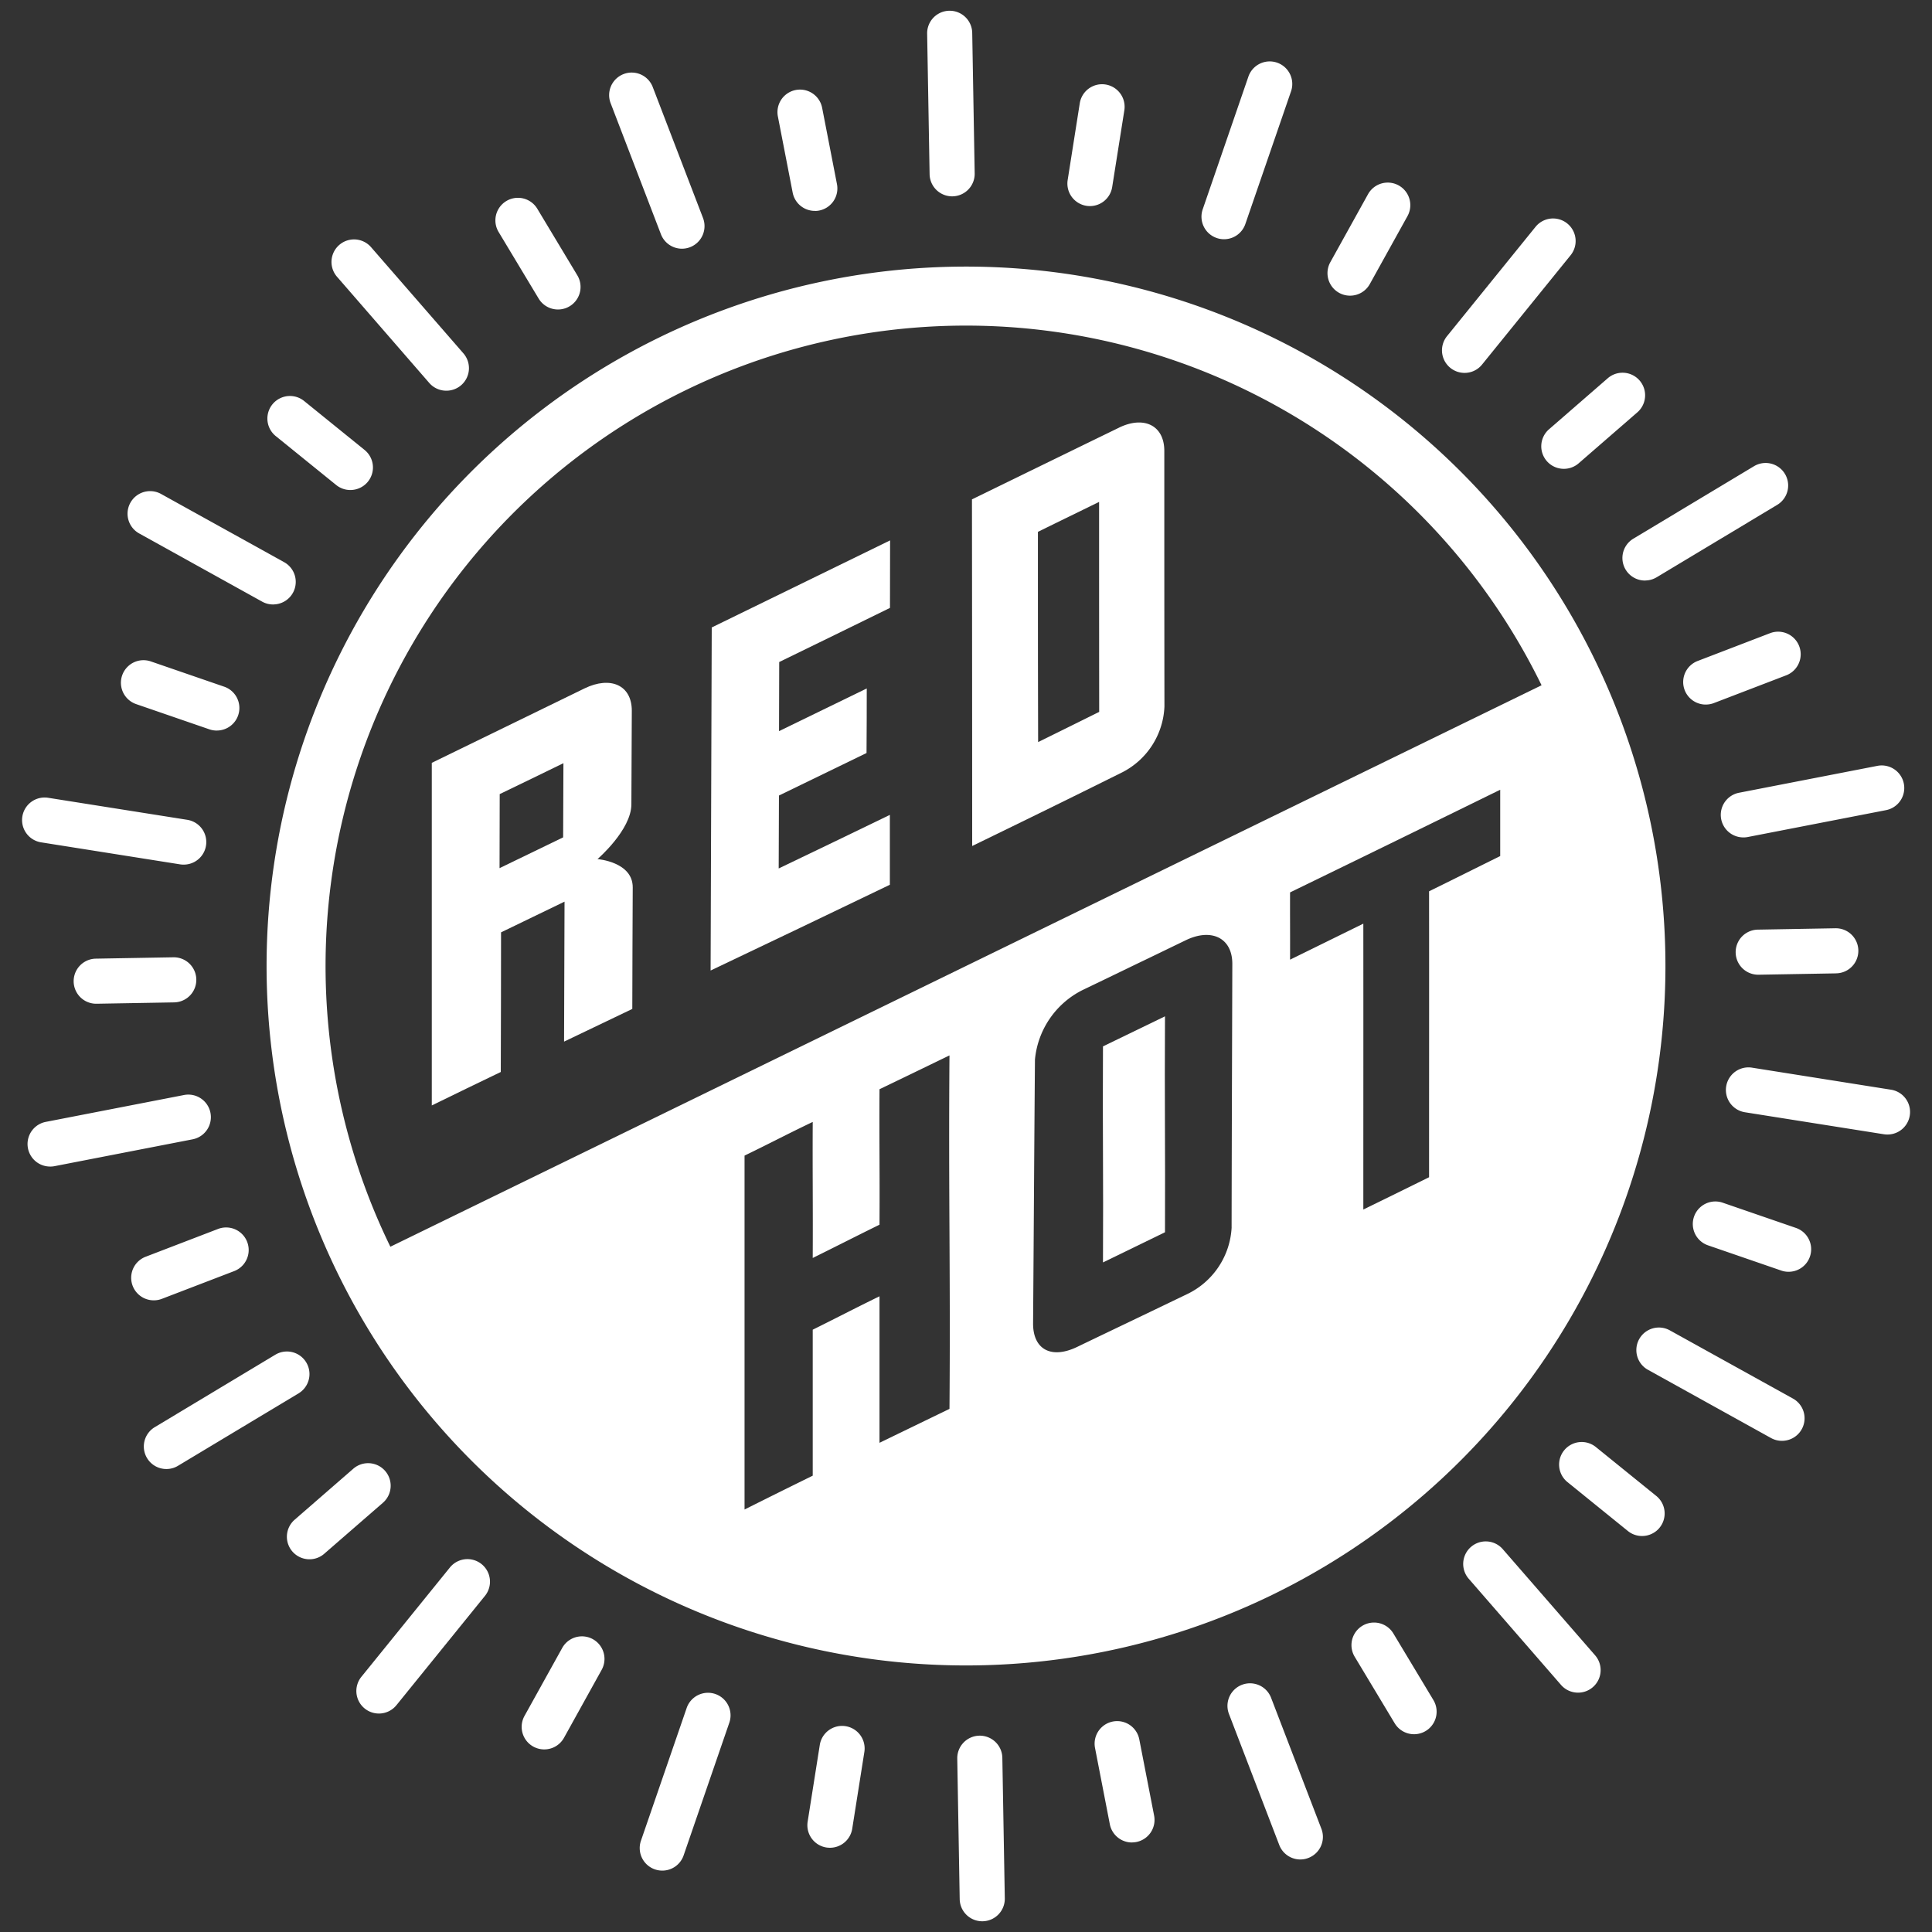
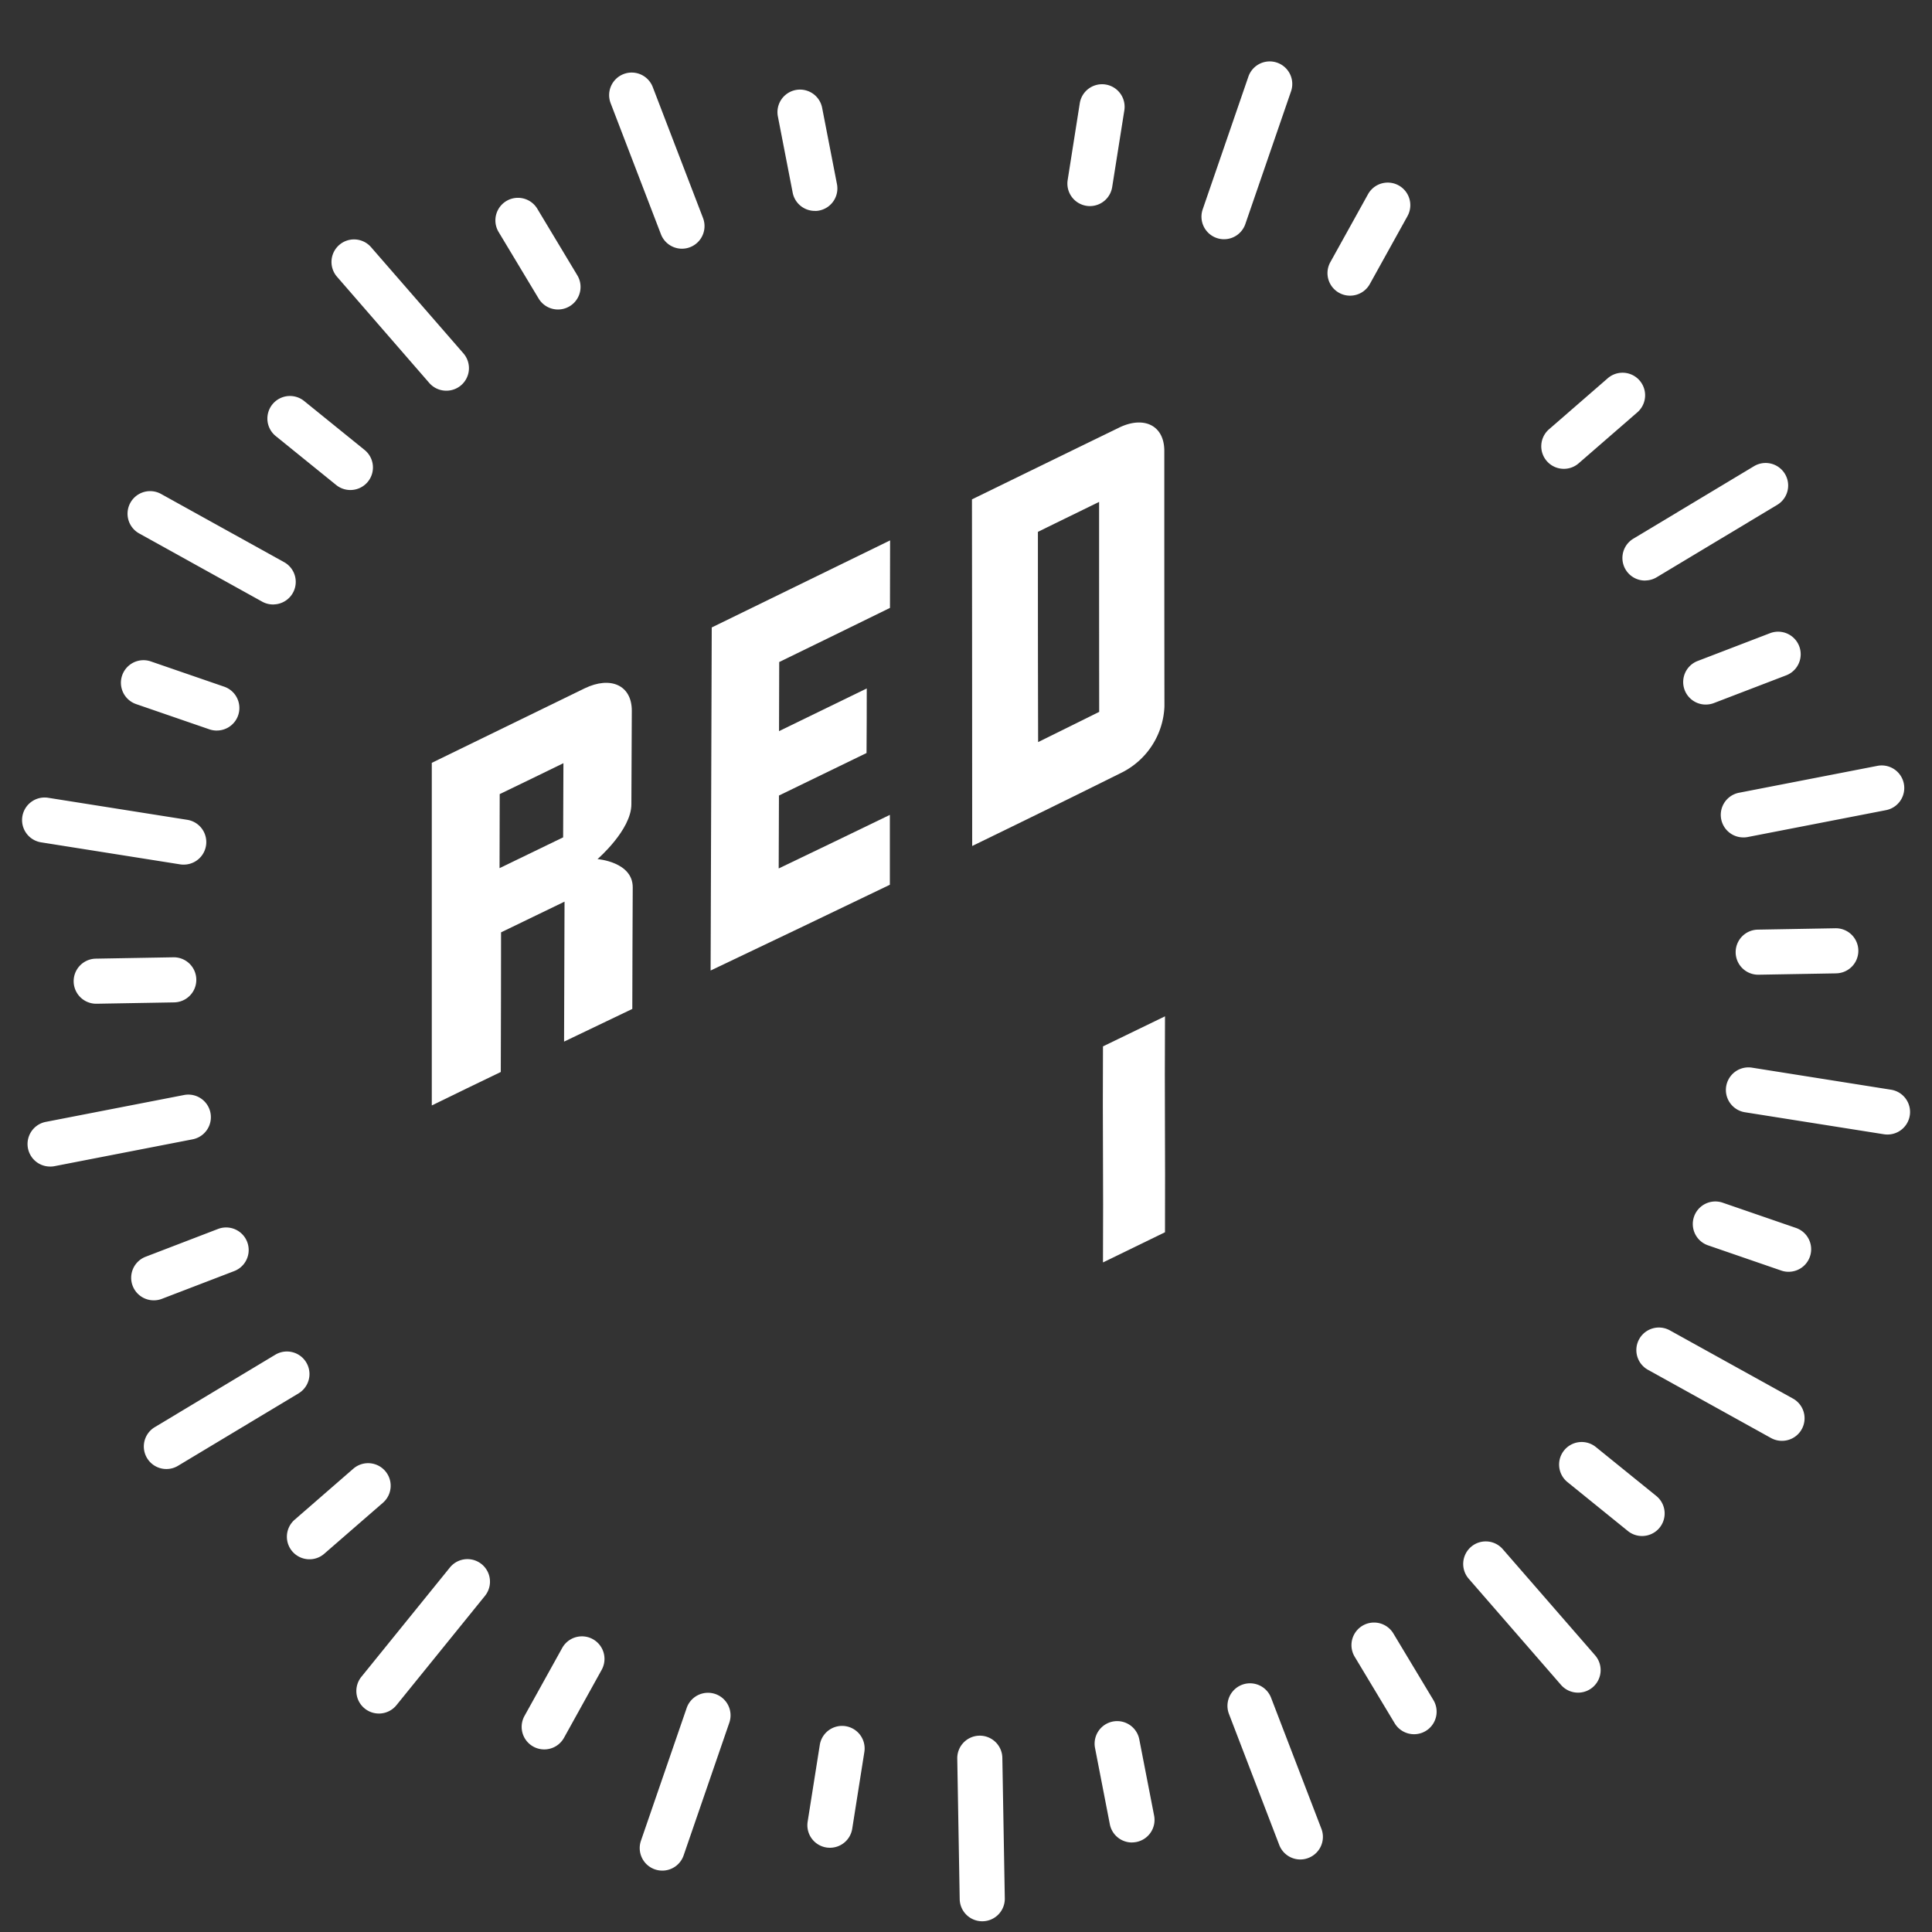
<svg xmlns="http://www.w3.org/2000/svg" viewBox="0 0 180 180">
  <rect x="0" y="0" width="180" height="180" fill="#333333" stroke="none" />
  <g class="">
    <path d="M91.553,179a2.1,2.1,0,0,1-2.14-2.065l-.227-13.089a2.1,2.1,0,1,1,4.2-.074l.229,13.09A2.1,2.1,0,0,1,91.553,179" fill="#FFFFFF" />
-     <path d="M88.747,18.292a2.1,2.1,0,0,1-2.138-2.064L86.38,3.138a2.1,2.1,0,0,1,4.2-.073l.229,13.089a2.1,2.1,0,0,1-2.066,2.138" fill="#FFFFFF" />
    <path d="M121.185,173.242a2.1,2.1,0,0,1-2-1.35L114.5,159.686a2.1,2.1,0,0,1,3.924-1.508l4.688,12.207A2.1,2.1,0,0,1,121.9,173.1a2.02,2.02,0,0,1-.714.141" fill="#FFFFFF" />
    <path d="M63.577,23.171a2.1,2.1,0,0,1-2-1.349L56.892,9.615a2.1,2.1,0,1,1,3.922-1.507L65.5,20.314a2.106,2.106,0,0,1-1.925,2.857" fill="#FFFFFF" />
    <path d="M147.059,157.7a2.1,2.1,0,0,1-1.625-.723l-8.595-9.888a2.1,2.1,0,1,1,3.17-2.758l8.6,9.888a2.1,2.1,0,0,1-1.547,3.481" fill="#FFFFFF" />
    <path d="M41.616,36.4a2.1,2.1,0,0,1-1.625-.724L31.4,25.786a2.1,2.1,0,1,1,3.17-2.758l8.6,9.888A2.1,2.1,0,0,1,41.616,36.4" fill="#FFFFFF" />
    <path d="M25.478,56.317a2.092,2.092,0,0,1-1.053-.263L12.967,49.7a2.1,2.1,0,0,1,2.039-3.679l11.458,6.351a2.1,2.1,0,0,1-.986,3.941" fill="#FFFFFF" />
    <path d="M166.05,134.238a2.09,2.09,0,0,1-1.053-.263l-11.459-6.353a2.1,2.1,0,1,1,2.037-3.676l11.461,6.35a2.1,2.1,0,0,1-.986,3.942" fill="#FFFFFF" />
    <path d="M175.881,105.7a2.083,2.083,0,0,1-.368-.025l-12.942-2.049a2.1,2.1,0,0,1,.66-4.154l12.94,2.052a2.1,2.1,0,0,1-.29,4.176" fill="#FFFFFF" />
    <path d="M17.139,80.554a1.992,1.992,0,0,1-.368-.025L3.829,78.479a2.1,2.1,0,1,1,.658-4.151l12.942,2.049a2.1,2.1,0,0,1-.29,4.177" fill="#FFFFFF" />
    <path d="M4.72,108.684a2.1,2.1,0,0,1-.437-4.164l12.862-2.5a2.1,2.1,0,0,1,.8,4.128l-12.862,2.5a1.993,1.993,0,0,1-.366.037" fill="#FFFFFF" />
    <path d="M162.489,78.019a2.1,2.1,0,0,1-.438-4.166l12.863-2.5a2.1,2.1,0,0,1,.8,4.127l-12.863,2.5a1.979,1.979,0,0,1-.365.04" fill="#FFFFFF" />
    <path d="M153.307,54.087a2.1,2.1,0,0,1-1.121-3.906l11.23-6.746a2.1,2.1,0,1,1,2.165,3.6l-11.23,6.746a2.087,2.087,0,0,1-1.044.3" fill="#FFFFFF" />
    <path d="M15.542,136.865a2.1,2.1,0,0,1-1.123-3.9l11.229-6.748a2.1,2.1,0,1,1,2.168,3.6l-11.232,6.748a2.075,2.075,0,0,1-1.042.3" fill="#FFFFFF" />
    <path d="M35.339,159.646a2.1,2.1,0,0,1-1.667-3.425l8.245-10.182a2.1,2.1,0,1,1,3.266,2.644l-8.246,10.183a2.1,2.1,0,0,1-1.6.78" fill="#FFFFFF" />
-     <path d="M136.486,34.741a2.1,2.1,0,0,1-1.669-3.424l8.246-10.183a2.1,2.1,0,0,1,3.267,2.645l-8.247,10.182a2.083,2.083,0,0,1-1.6.78" fill="#FFFFFF" />
    <path d="M114.075,22.288a2.064,2.064,0,0,1-.721-.115,2.1,2.1,0,0,1-1.3-2.672L116.31,7.138a2.1,2.1,0,0,1,3.973,1.371l-4.257,12.362a2.1,2.1,0,0,1-1.951,1.417" fill="#FFFFFF" />
    <path d="M61.741,174.28a2.1,2.1,0,0,1-2.024-2.787l4.259-12.364a2.1,2.1,0,0,1,3.973,1.37l-4.257,12.363a2.1,2.1,0,0,1-1.951,1.418" fill="#FFFFFF" />
    <path d="M105.5,171.659a2.1,2.1,0,0,1-2.1-1.7l-1.379-7.106a2.1,2.1,0,1,1,4.124-.8l1.381,7.1a2.1,2.1,0,0,1-1.66,2.463,2.209,2.209,0,0,1-.368.038" fill="#FFFFFF" />
    <path d="M75.952,19.648a2.1,2.1,0,0,1-2.1-1.7l-1.379-7.1a2.1,2.1,0,1,1,4.124-.8l1.381,7.106a2.1,2.1,0,0,1-1.663,2.463,2.142,2.142,0,0,1-.365.038" fill="#FFFFFF" />
    <path d="M52.023,28.834a2.1,2.1,0,0,1-1.839-1.019l-3.729-6.2a2.1,2.1,0,1,1,3.605-2.165l3.727,6.2a2.1,2.1,0,0,1-1.764,3.184" fill="#FFFFFF" />
    <path d="M131.781,161.573a2.108,2.108,0,0,1-1.841-1.019l-3.727-6.2a2.1,2.1,0,0,1,3.605-2.165l3.727,6.2a2.1,2.1,0,0,1-1.764,3.184" fill="#FFFFFF" />
    <path d="M32.676,45.653a2.089,2.089,0,0,1-1.358-.469l-5.627-4.555a2.1,2.1,0,1,1,2.646-3.267l5.627,4.556a2.1,2.1,0,0,1-1.288,3.735" fill="#FFFFFF" />
    <path d="M153.021,143.106a2.086,2.086,0,0,1-1.356-.466l-5.627-4.556a2.1,2.1,0,1,1,2.644-3.268l5.627,4.555a2.1,2.1,0,0,1-1.288,3.735" fill="#FFFFFF" />
    <path d="M166.668,118.489a2.04,2.04,0,0,1-.719-.116l-6.817-2.348a2.1,2.1,0,1,1,1.366-3.973l6.817,2.348a2.1,2.1,0,0,1-.647,4.089" fill="#FFFFFF" />
    <path d="M20.223,68.064a2.1,2.1,0,0,1-.721-.116L12.685,65.6a2.1,2.1,0,0,1,1.368-3.977l6.817,2.348a2.1,2.1,0,0,1-.647,4.091" fill="#FFFFFF" />
    <path d="M16.229,93.39,9,93.516a2.1,2.1,0,0,1-.074-4.2l7.227-.127a2.1,2.1,0,1,1,.074,4.2" fill="#FFFFFF" />
    <path d="M171.072,90.686l-7.227.126a2.1,2.1,0,1,1-.074-4.2L171,86.484a2.1,2.1,0,0,1,.074,4.2" fill="#FFFFFF" />
    <path d="M14.373,121.148a2.1,2.1,0,0,1-.788-4.066l6.728-2.583a2.1,2.1,0,0,1,1.508,3.925l-6.731,2.583a2.064,2.064,0,0,1-.717.141" fill="#FFFFFF" />
    <path d="M158.97,65.642a2.1,2.1,0,0,1-.788-4.066l6.728-2.583a2.1,2.1,0,0,1,1.508,3.925L159.687,65.5a2.11,2.11,0,0,1-.717.141" fill="#FFFFFF" />
    <path d="M145.743,43.679a2.1,2.1,0,0,1-1.419-3.689l5.466-4.749a2.1,2.1,0,0,1,2.758,3.175l-5.466,4.748a2.091,2.091,0,0,1-1.339.515" fill="#FFFFFF" />
    <path d="M28.871,145.274a2.1,2.1,0,0,1-1.417-3.687l5.464-4.751a2.1,2.1,0,0,1,2.757,3.174l-5.465,4.749a2.085,2.085,0,0,1-1.339.515" fill="#FFFFFF" />
    <path d="M50.741,162.988a2.1,2.1,0,0,1-1.873-3.122l3.511-6.329a2.1,2.1,0,1,1,3.676,2.039l-3.508,6.329a2.1,2.1,0,0,1-1.806,1.083" fill="#FFFFFF" />
    <path d="M125.818,27.546a2.1,2.1,0,0,1-1.873-3.122l3.51-6.329a2.1,2.1,0,1,1,3.677,2.039l-3.509,6.329a2.1,2.1,0,0,1-1.805,1.083" fill="#FFFFFF" />
    <path d="M101.585,19.2a2,2,0,0,1-.368-.025,2.1,2.1,0,0,1-1.745-2.4L100.6,9.621a2.1,2.1,0,1,1,4.152.658l-1.133,7.149a2.1,2.1,0,0,1-2.037,1.772" fill="#FFFFFF" />
    <path d="M77.36,172.151a2.2,2.2,0,0,1-.368-.025,2.1,2.1,0,0,1-1.745-2.405l1.131-7.149a2.1,2.1,0,1,1,4.152.656L79.4,170.377a2.1,2.1,0,0,1-2.037,1.774" fill="#FFFFFF" />
  </g>
  <g class="">
    <path d="M102.762,117.618c2.327-1.126,3.462-1.692,5.778-2.812.032-8.041-.046-12.117,0-20.117-2.308,1.118-3.464,1.677-5.778,2.8-.046,8.026.046,12.108,0,20.129" fill="#FFFFFF" />
-     <path d="M148.569,61.434a65.164,65.164,0,1,0-30,87.136,65.163,65.163,0,0,0,30-87.136ZM88.461,131.263c-2.615,1.268-3.91,1.894-6.52,3.16V120.772c-2.519,1.233-3.721,1.873-6.221,3.113v13.6c-2.556,1.259-3.832,1.89-6.352,3.153V107.665c2.592-1.257,3.75-1.89,6.352-3.138-.023,5.076.026,7.62,0,12.675,2.508-1.24,3.706-1.862,6.221-3.1.031-5.035-.03-7.572,0-12.621,2.621-1.259,3.905-1.886,6.52-3.151-.1,13.239.1,20.062,0,32.929ZM114.75,114.32a7.307,7.307,0,0,1-4.086,6.22c-2.052.988-3.078,1.482-5.148,2.474s-3.109,1.487-5.172,2.481c-2.421,1.158-4.118.214-4.094-2.224.073-9.72.094-14.736.174-24.55a8.086,8.086,0,0,1,4.433-6.479c1.938-.931,2.91-1.4,4.825-2.329,1.936-.927,2.9-1.4,4.8-2.317,2.369-1.145,4.33-.231,4.33,2.2-.027,9.7-.05,14.7-.067,24.523Zm25.021-34.562c-2.638,1.305-3.943,1.961-6.628,3.283.011,10.437,0,15.879,0,26.64-2.432,1.2-3.649,1.8-6.125,3.008,0-10.71.008-16.155,0-26.634-2.714,1.335-4.08,2.006-6.826,3.355.009-2.526-.008-3.775,0-6.266,7.974-3.876,11.9-5.8,19.579-9.565v6.179Zm-103.4,36.4A59.663,59.663,0,0,1,143.624,63.845L36.375,116.153Z" fill="#FFFFFF" />
    <path d="M55.666,80.041s3.151-2.713,3.158-5.1c.021-3.489.021-5.234.04-8.719.006-2.39-1.983-3.26-4.4-2.087L40.229,71.072v31.92c2.56-1.255,3.855-1.875,6.428-3.117.019-5.193.019-7.8.025-13.01,2.369-1.15,3.548-1.72,5.915-2.861-.019,5.226-.025,7.83-.044,13.041C55.1,95.826,56.366,95.216,58.91,94c.015-4.519.015-6.783.04-11.322.01-2.388-3.284-2.638-3.284-2.638Zm-3.2-2.026c-2.369,1.15-3.542,1.715-5.924,2.869.009-2.758.015-4.141.015-6.9,2.384-1.148,3.569-1.724,5.936-2.88-.012,2.766-.021,4.145-.027,6.914Z" fill="#FFFFFF" />
    <path d="M66.206,90.421c6.714-3.2,10.063-4.792,16.7-7.99v-6.51c-4.128,1.995-6.192,3-10.357,4.991.007-2.721.019-4.076.024-6.794,3.279-1.587,4.9-2.376,8.16-3.961.015-2.4.021-3.611.021-6.016-3.258,1.591-4.892,2.386-8.173,3.977.013-2.581.013-3.863.017-6.439,4.147-2.02,6.218-3.029,10.319-5.042,0-2.517.011-3.776.011-6.29C76.322,53.572,73,55.2,66.311,58.459c-.039,12.775-.067,19.215-.105,31.962" fill="#FFFFFF" />
    <path d="M104.261,39.843c-5.441,2.646-8.18,3.985-13.706,6.682.015,12.821.015,19.352.021,32.295,5.65-2.75,8.463-4.124,14-6.874a7.214,7.214,0,0,0,3.912-6.13c-.012-9.591-.012-14.391-.012-23.823-.009-2.375-1.915-3.271-4.219-2.15ZM96.72,69.14C96.7,61.282,96.7,57.349,96.7,49.552c2.275-1.12,3.427-1.675,5.7-2.791,0,7.78,0,11.7.009,19.564C100.143,67.45,99,68.013,96.72,69.14Z" fill="#FFFFFF" />
  </g>
</svg>